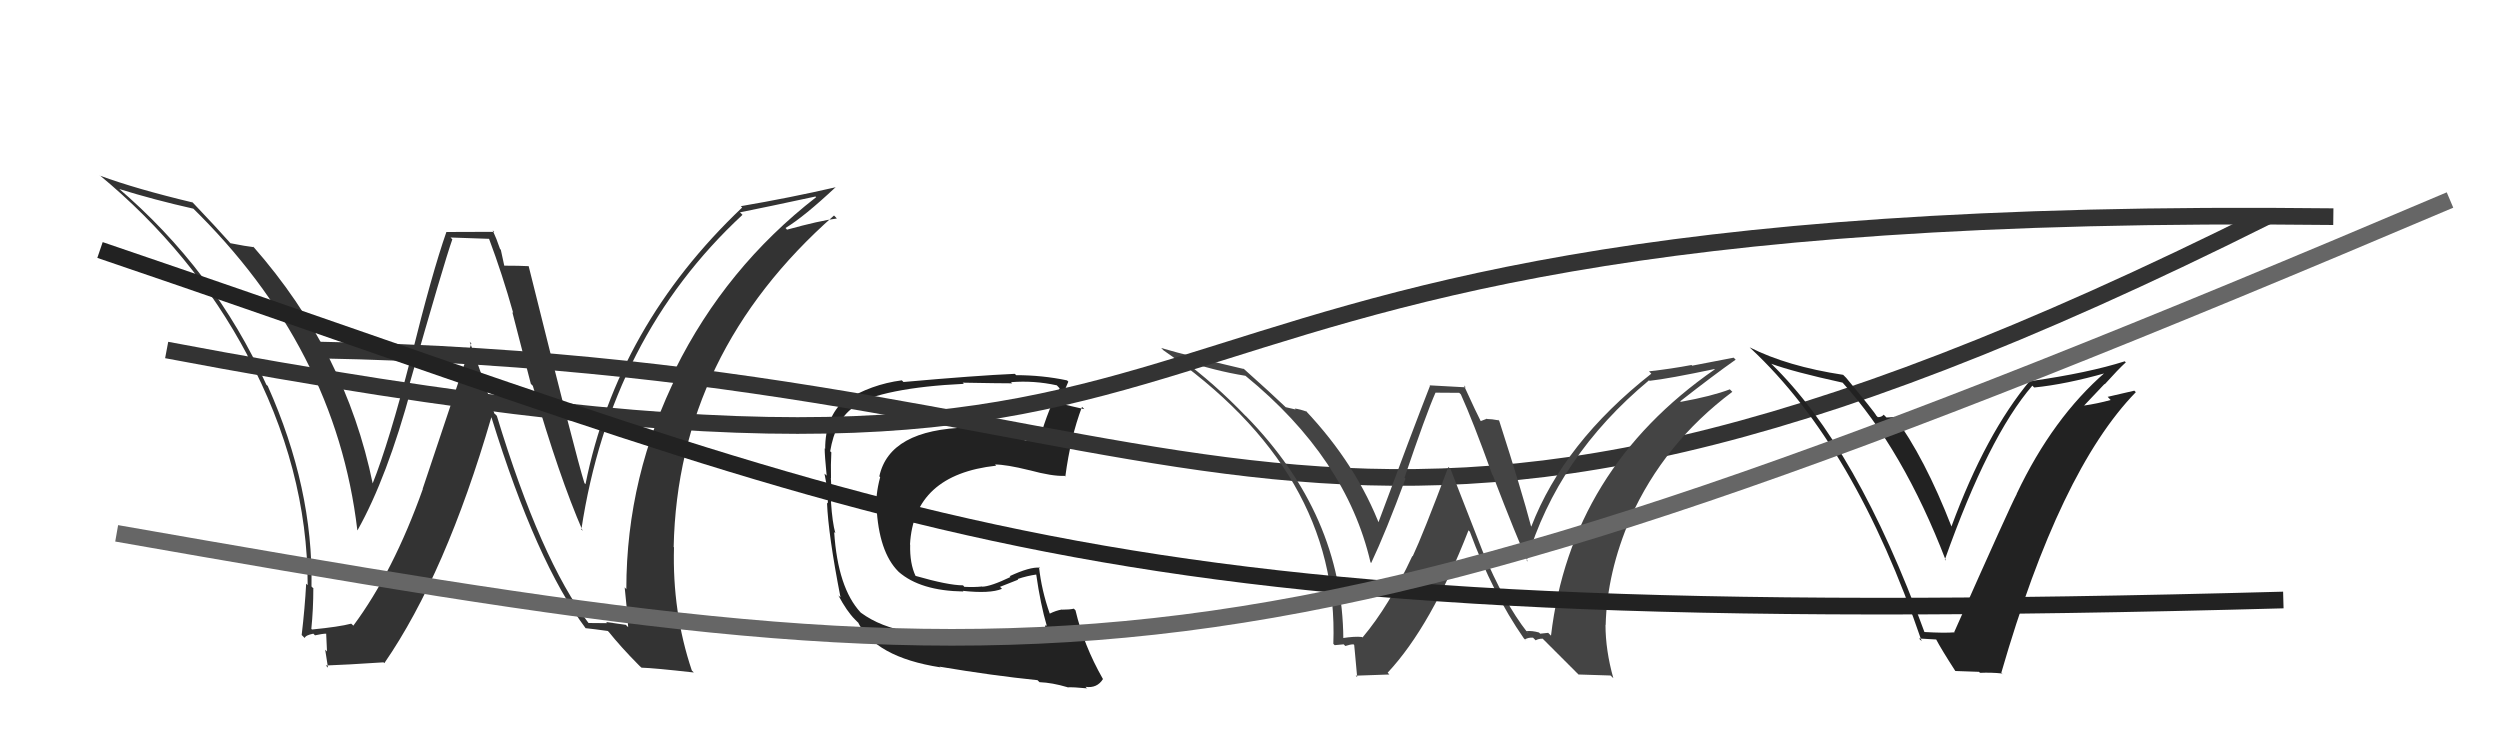
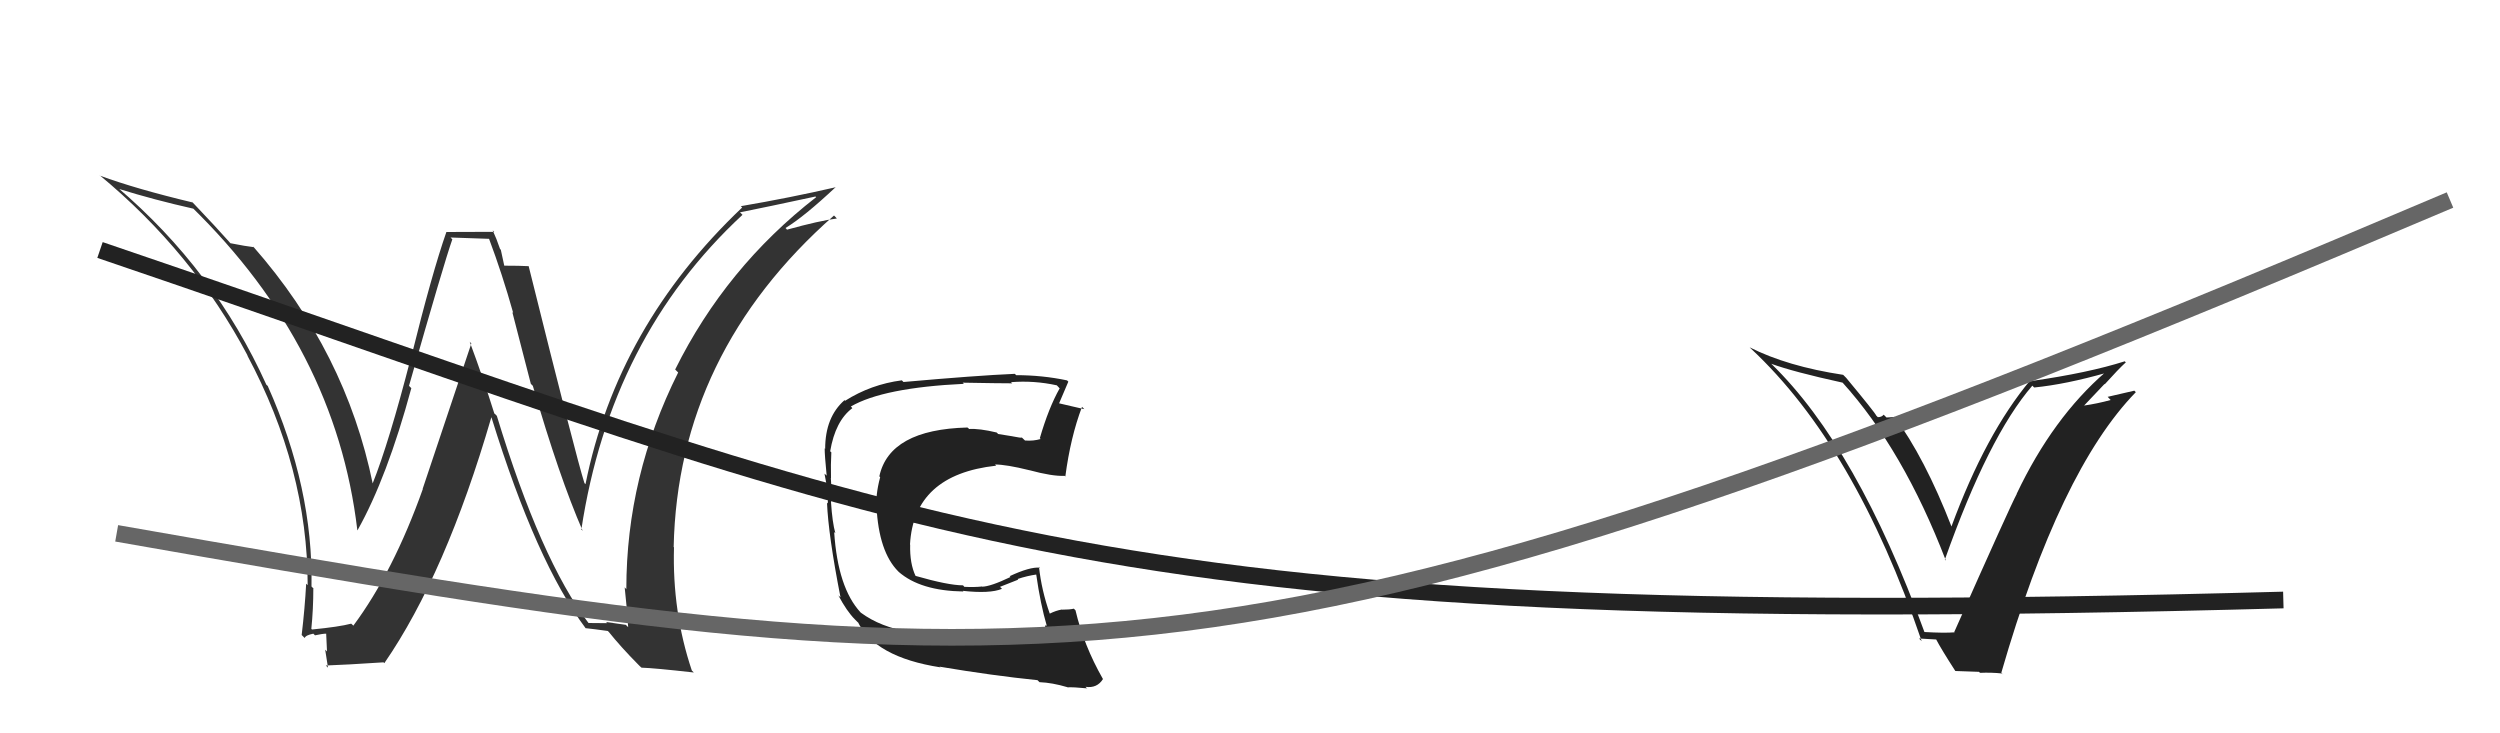
<svg xmlns="http://www.w3.org/2000/svg" width="150" height="44" viewBox="0,0,150,44">
  <path fill="#333" d="M35.35 37.42L35.31 37.38L35.31 37.38Q32.44 33.59 29.81 24.95L29.70 24.84L29.66 24.81Q28.98 22.64 28.18 20.50L28.28 20.61L25.36 29.33L25.37 29.34Q23.60 34.31 21.20 37.54L21.13 37.47L21.07 37.42Q20.35 37.61 18.72 37.77L18.62 37.67L18.68 37.73Q18.80 36.55 18.80 35.29L18.85 35.35L18.69 35.19Q18.80 29.28 16.06 23.15L16.11 23.20L15.98 23.08Q12.88 16.21 7.02 11.22L7.08 11.28L7.12 11.33Q9.24 11.99 11.60 12.52L11.54 12.46L11.46 12.38Q20.15 20.85 21.44 31.81L21.61 31.98L21.45 31.82Q23.23 28.65 24.68 23.29L24.64 23.25L24.54 23.15Q26.64 15.77 27.14 14.36L27.03 14.25L29.35 14.33L29.34 14.32Q30.14 16.45 30.79 18.77L30.74 18.73L31.85 23.03L31.97 23.15Q33.55 28.61 34.96 31.85L34.84 31.73L34.88 31.78Q36.63 20.23 44.55 12.89L44.52 12.86L44.40 12.74Q45.96 12.43 48.93 11.79L48.92 11.78L48.97 11.83Q43.55 16.04 40.51 22.17L40.62 22.28L40.69 22.35Q37.58 28.57 37.58 35.34L37.59 35.36L37.48 35.24Q37.62 36.49 37.69 37.63L37.55 37.49L36.36 37.32L36.43 37.39Q35.88 37.38 35.31 37.38ZM41.64 40.36L41.50 40.22L41.51 40.23Q40.33 36.72 40.44 32.84L40.49 32.89L40.42 32.82Q40.67 21.19 50.04 12.93L50.14 13.03L50.21 13.11Q49.17 13.24 47.22 13.78L47.17 13.72L47.13 13.68Q48.24 13.01 50.15 11.22L50.14 11.21L50.16 11.23Q47.38 11.87 44.45 12.37L44.50 12.42L44.53 12.45Q37.03 19.57 35.13 29.05L35.07 28.99L35.07 29.00Q34.57 27.43 31.72 15.97L31.59 15.84L31.72 15.97Q31.19 15.94 30.24 15.94L30.26 15.96L30.05 14.99L30.00 14.93Q29.79 14.31 29.56 13.82L29.66 13.91L26.78 13.92L26.78 13.93Q25.93 16.35 24.66 21.47L24.59 21.41L24.65 21.47Q23.34 26.56 22.35 29.03L22.39 29.07L22.37 29.05Q20.75 21.11 15.19 14.79L15.17 14.76L15.23 14.83Q14.77 14.78 13.81 14.59L13.75 14.53L13.87 14.64Q13.01 13.67 11.45 12.03L11.53 12.12L11.57 12.15Q8.17 11.34 6.00 10.54L5.94 10.48L5.95 10.49Q11.58 15.14 14.86 21.34L14.93 21.42L14.83 21.31Q18.46 28.10 18.46 35.11L18.40 35.05L18.37 35.02Q18.29 36.50 18.10 38.10L18.12 38.12L18.28 38.28Q18.34 38.11 18.80 38.02L18.92 38.14L18.90 38.12Q19.35 38.02 19.58 38.02L19.57 38.01L19.62 39.09L19.51 38.98Q19.60 39.53 19.68 40.06L19.72 40.10L19.55 39.93Q20.73 39.89 23.01 39.74L23.06 39.79L23.06 39.79Q26.74 34.45 29.48 25.04L29.44 25.00L29.49 25.05Q32.18 33.75 35.15 37.71L35.13 37.69L35.13 37.69Q35.63 37.74 36.47 37.86L36.58 37.97L36.49 37.87Q37.24 38.81 38.30 39.88L38.39 39.97L38.49 40.06Q39.23 40.08 41.63 40.35Z" />
  <path fill="#222" d="M60.76 38.26L60.82 38.31L57.84 38.19L57.78 38.13Q55.36 38.00 54.57 37.88L54.62 37.94L54.60 37.92Q52.83 37.63 51.65 36.76L51.63 36.74L51.63 36.74Q50.27 35.27 50.05 31.92L50.06 31.93L50.12 31.99Q49.94 31.35 49.86 30.13L49.83 30.10L49.86 30.13Q49.93 29.78 49.85 28.68L49.92 28.75L49.86 28.69Q49.84 27.87 49.88 27.14L49.74 27.01L49.81 27.08Q50.12 25.25 51.14 24.49L51.10 24.44L51.05 24.39Q53.00 23.26 57.83 23.03L57.74 22.93L57.77 22.96Q59.94 23.00 60.74 23.00L60.73 23.00L60.66 22.93Q62.04 22.82 63.41 23.12L63.55 23.27L63.58 23.30Q62.92 24.47 62.39 26.29L62.48 26.38L62.44 26.34Q62.00 26.47 61.50 26.43L61.51 26.44L61.31 26.25Q61.29 26.29 60.75 26.18L60.76 26.18L59.89 26.04L59.80 25.95Q58.75 25.70 58.14 25.74L58.14 25.73L58.05 25.65Q53.37 25.77 52.76 28.58L52.72 28.54L52.81 28.63Q52.51 29.74 52.59 30.69L52.67 30.78L52.61 30.71Q52.81 33.35 54.05 34.43L54.07 34.45L53.92 34.31Q55.22 35.45 57.81 35.49L57.79 35.47L57.76 35.45Q59.40 35.63 60.12 35.33L60.00 35.21L61.09 34.78L61.06 34.74Q61.62 34.55 62.19 34.47L62.21 34.49L62.17 34.45Q62.43 36.27 62.81 37.56L62.69 37.45L62.74 37.50Q62.65 38.01 60.86 38.35ZM64.07 41.26L63.92 41.11L64.05 41.24Q64.38 41.22 65.21 41.30L65.26 41.34L65.13 41.21Q65.83 41.31 66.18 40.74L66.17 40.73L66.17 40.73Q65.02 38.71 64.53 36.62L64.53 36.62L64.43 36.52Q64.19 36.58 63.73 36.58L63.76 36.61L63.72 36.57Q63.36 36.63 62.98 36.82L62.93 36.77L62.99 36.83Q62.49 35.42 62.34 34.01L62.44 34.11L62.39 34.06Q61.80 34.00 60.58 34.57L60.51 34.50L60.63 34.62Q59.42 35.20 58.92 35.20L58.88 35.16L58.92 35.19Q58.47 35.24 57.86 35.21L57.80 35.14L57.78 35.12Q56.90 35.12 54.92 34.55L54.97 34.60L54.94 34.57Q54.58 33.82 54.61 32.68L54.51 32.57L54.60 32.67Q54.83 28.48 59.77 27.94L59.65 27.82L59.70 27.87Q60.38 27.87 61.75 28.21L61.76 28.22L61.76 28.21Q63.16 28.59 63.88 28.55L63.80 28.47L63.92 28.59Q64.23 26.23 64.92 24.41L64.94 24.43L65.06 24.55Q64.70 24.46 64.32 24.38L64.32 24.38L63.42 24.17L63.52 24.26Q63.72 23.78 64.10 22.90L64.03 22.83L64.01 22.82Q62.53 22.51 60.97 22.51L60.96 22.50L60.89 22.43Q58.59 22.53 54.21 22.92L54.21 22.92L54.11 22.82Q52.26 23.06 50.70 24.05L50.76 24.10L50.67 24.01Q49.51 25.03 49.51 26.93L49.50 26.92L49.48 26.90Q49.48 27.32 49.60 28.54L49.52 28.46L49.47 28.42Q49.71 29.60 49.67 30.21L49.62 30.16L49.62 30.16Q49.70 32.11 50.43 35.84L50.43 35.84L50.30 35.72Q50.81 36.68 51.30 37.17L51.18 37.05L51.48 37.35L51.47 37.30L51.45 37.28Q52.49 39.43 56.42 40.04L56.52 40.15L56.37 40.00Q59.58 40.54 62.25 40.81L62.24 40.80L62.37 40.93Q63.13 40.96 64.04 41.23Z" />
-   <path d="M19 21 C74 22,78 42,136 13" stroke="#333" fill="none" />
-   <path fill="#444" d="M91.64 37.93L91.70 38.00L91.64 37.94Q90.25 36.17 88.96 33.08L88.96 33.08L87.03 28.14L86.90 28.02Q85.37 32.09 84.76 33.38L84.78 33.40L84.74 33.36Q83.35 36.35 81.75 38.25L81.59 38.09L81.72 38.22Q81.29 38.17 80.53 38.29L80.64 38.39L80.60 38.35Q80.56 30.89 74.74 24.95L74.74 24.96L74.74 24.96Q72.87 23.01 70.86 21.53L71.02 21.70L70.91 21.58Q72.87 22.25 74.74 22.55L74.72 22.53L74.73 22.55Q80.78 27.49 82.23 33.74L82.21 33.72L82.27 33.78Q83.15 31.92 84.33 28.72L84.36 28.75L84.27 28.66Q85.56 24.85 86.13 23.56L86.13 23.56L87.55 23.57L87.65 23.66Q88.36 25.22 89.54 28.49L89.57 28.52L89.57 28.52Q91.02 32.29 91.67 33.70L91.52 33.55L91.60 33.63Q93.46 27.38 98.94 22.82L98.90 22.77L98.97 22.85Q100.14 22.72 102.88 22.14L102.87 22.14L102.89 22.16Q94.24 28.16 93.06 38.14L92.89 37.97L92.41 38.02L92.34 37.95Q91.92 37.83 91.57 37.87ZM94.71 40.47L96.63 40.53L96.80 40.69Q96.33 39.01 96.33 37.49L96.30 37.46L96.34 37.50Q96.42 34.34 97.82 31.10L97.71 30.99L97.82 31.09Q99.83 26.59 103.94 23.51L103.89 23.46L103.79 23.36Q102.72 23.77 100.85 24.11L100.83 24.09L100.81 24.08Q102.84 22.49 104.14 21.58L104.02 21.46L101.53 21.94L101.49 21.90Q100.28 22.13 98.94 22.28L98.94 22.28L99.08 22.42Q93.82 26.56 91.88 31.59L91.85 31.56L91.86 31.57Q91.32 29.50 89.95 25.24L89.85 25.14L89.92 25.22Q89.50 25.14 89.23 25.14L89.22 25.12L88.83 25.27L88.86 25.30Q88.63 24.87 87.83 23.12L87.95 23.24L85.77 23.12L85.80 23.15Q84.74 25.86 82.65 31.49L82.84 31.69L82.85 31.69Q81.41 27.89 78.32 24.62L78.33 24.63L78.41 24.70Q77.99 24.55 77.68 24.51L77.74 24.57L77.14 24.43L77.11 24.40Q76.34 23.66 74.55 22.06L74.66 22.17L74.63 22.14Q71.34 21.37 69.67 20.88L69.76 20.97L69.81 21.02Q80.38 28.31 80.00 38.63L80.10 38.73L80.08 38.71Q80.26 38.70 80.62 38.66L80.64 38.68L80.72 38.76Q81.02 38.66 81.21 38.66L81.25 38.70L81.25 38.70Q81.24 38.53 81.43 40.63L81.34 40.54L83.36 40.47L83.26 40.36Q85.87 37.57 88.11 31.82L88.17 31.88L88.19 31.90Q89.57 35.63 91.43 38.30L91.59 38.46L91.50 38.36Q91.71 38.24 91.98 38.26L92.15 38.43L92.14 38.42Q92.30 38.32 92.56 38.32L92.54 38.30L94.63 40.39Z" />
  <path fill="#222" d="M115.47 37.95L115.56 38.04L115.48 37.96Q111.42 26.82 106.28 21.83L106.26 21.82L106.26 21.82Q107.59 22.31 110.56 22.96L110.54 22.94L110.54 22.94Q114.19 26.97 116.75 33.63L116.76 33.64L116.69 33.58Q119.31 26.19 121.94 23.14L121.99 23.19L122.05 23.25Q123.95 23.06 126.38 22.37L126.36 22.35L126.34 22.32Q123.17 25.06 121.00 29.63L121.07 29.69L121.01 29.63Q120.64 30.30 117.26 37.91L117.25 37.91L117.28 37.94Q116.65 37.99 115.44 37.92ZM120.21 40.49L120.21 40.49L120.08 40.36Q123.59 28.21 128.15 23.53L128.06 23.44L126.46 23.81L126.64 24.00Q125.84 24.22 125.00 24.34L124.91 24.24L125.02 24.36Q125.45 23.91 126.27 23.04L126.28 23.05L126.29 23.05Q127.09 22.16 127.55 21.74L127.44 21.64L127.48 21.68Q125.31 22.37 121.89 22.86L121.94 22.92L121.83 22.80Q119.14 26.01 117.08 31.61L117.08 31.61L117.10 31.62Q115.48 27.45 113.65 24.98L113.69 25.02L113.19 25.05L113.02 24.88Q112.90 25.03 112.67 25.03L112.52 24.88L112.58 24.94Q112.48 24.73 110.77 22.67L110.72 22.62L110.59 22.49Q107.23 21.98 104.98 20.84L105.00 20.86L105.06 20.92Q111.30 26.74 115.30 38.47L115.14 38.31L116.19 38.37L116.15 38.33Q116.48 38.96 117.32 40.26L117.32 40.26L118.74 40.31L118.80 40.37Q119.49 40.34 120.14 40.41Z" />
-   <path d="M10 21 C84 35,55 12,140 13" stroke="#333" fill="none" />
  <path d="M6 15 C56 32,64 38,137 36" stroke="#222" fill="none" />
  <path d="M7 32 C64 42,74 43,147 12" stroke="#666" fill="none" />
</svg>